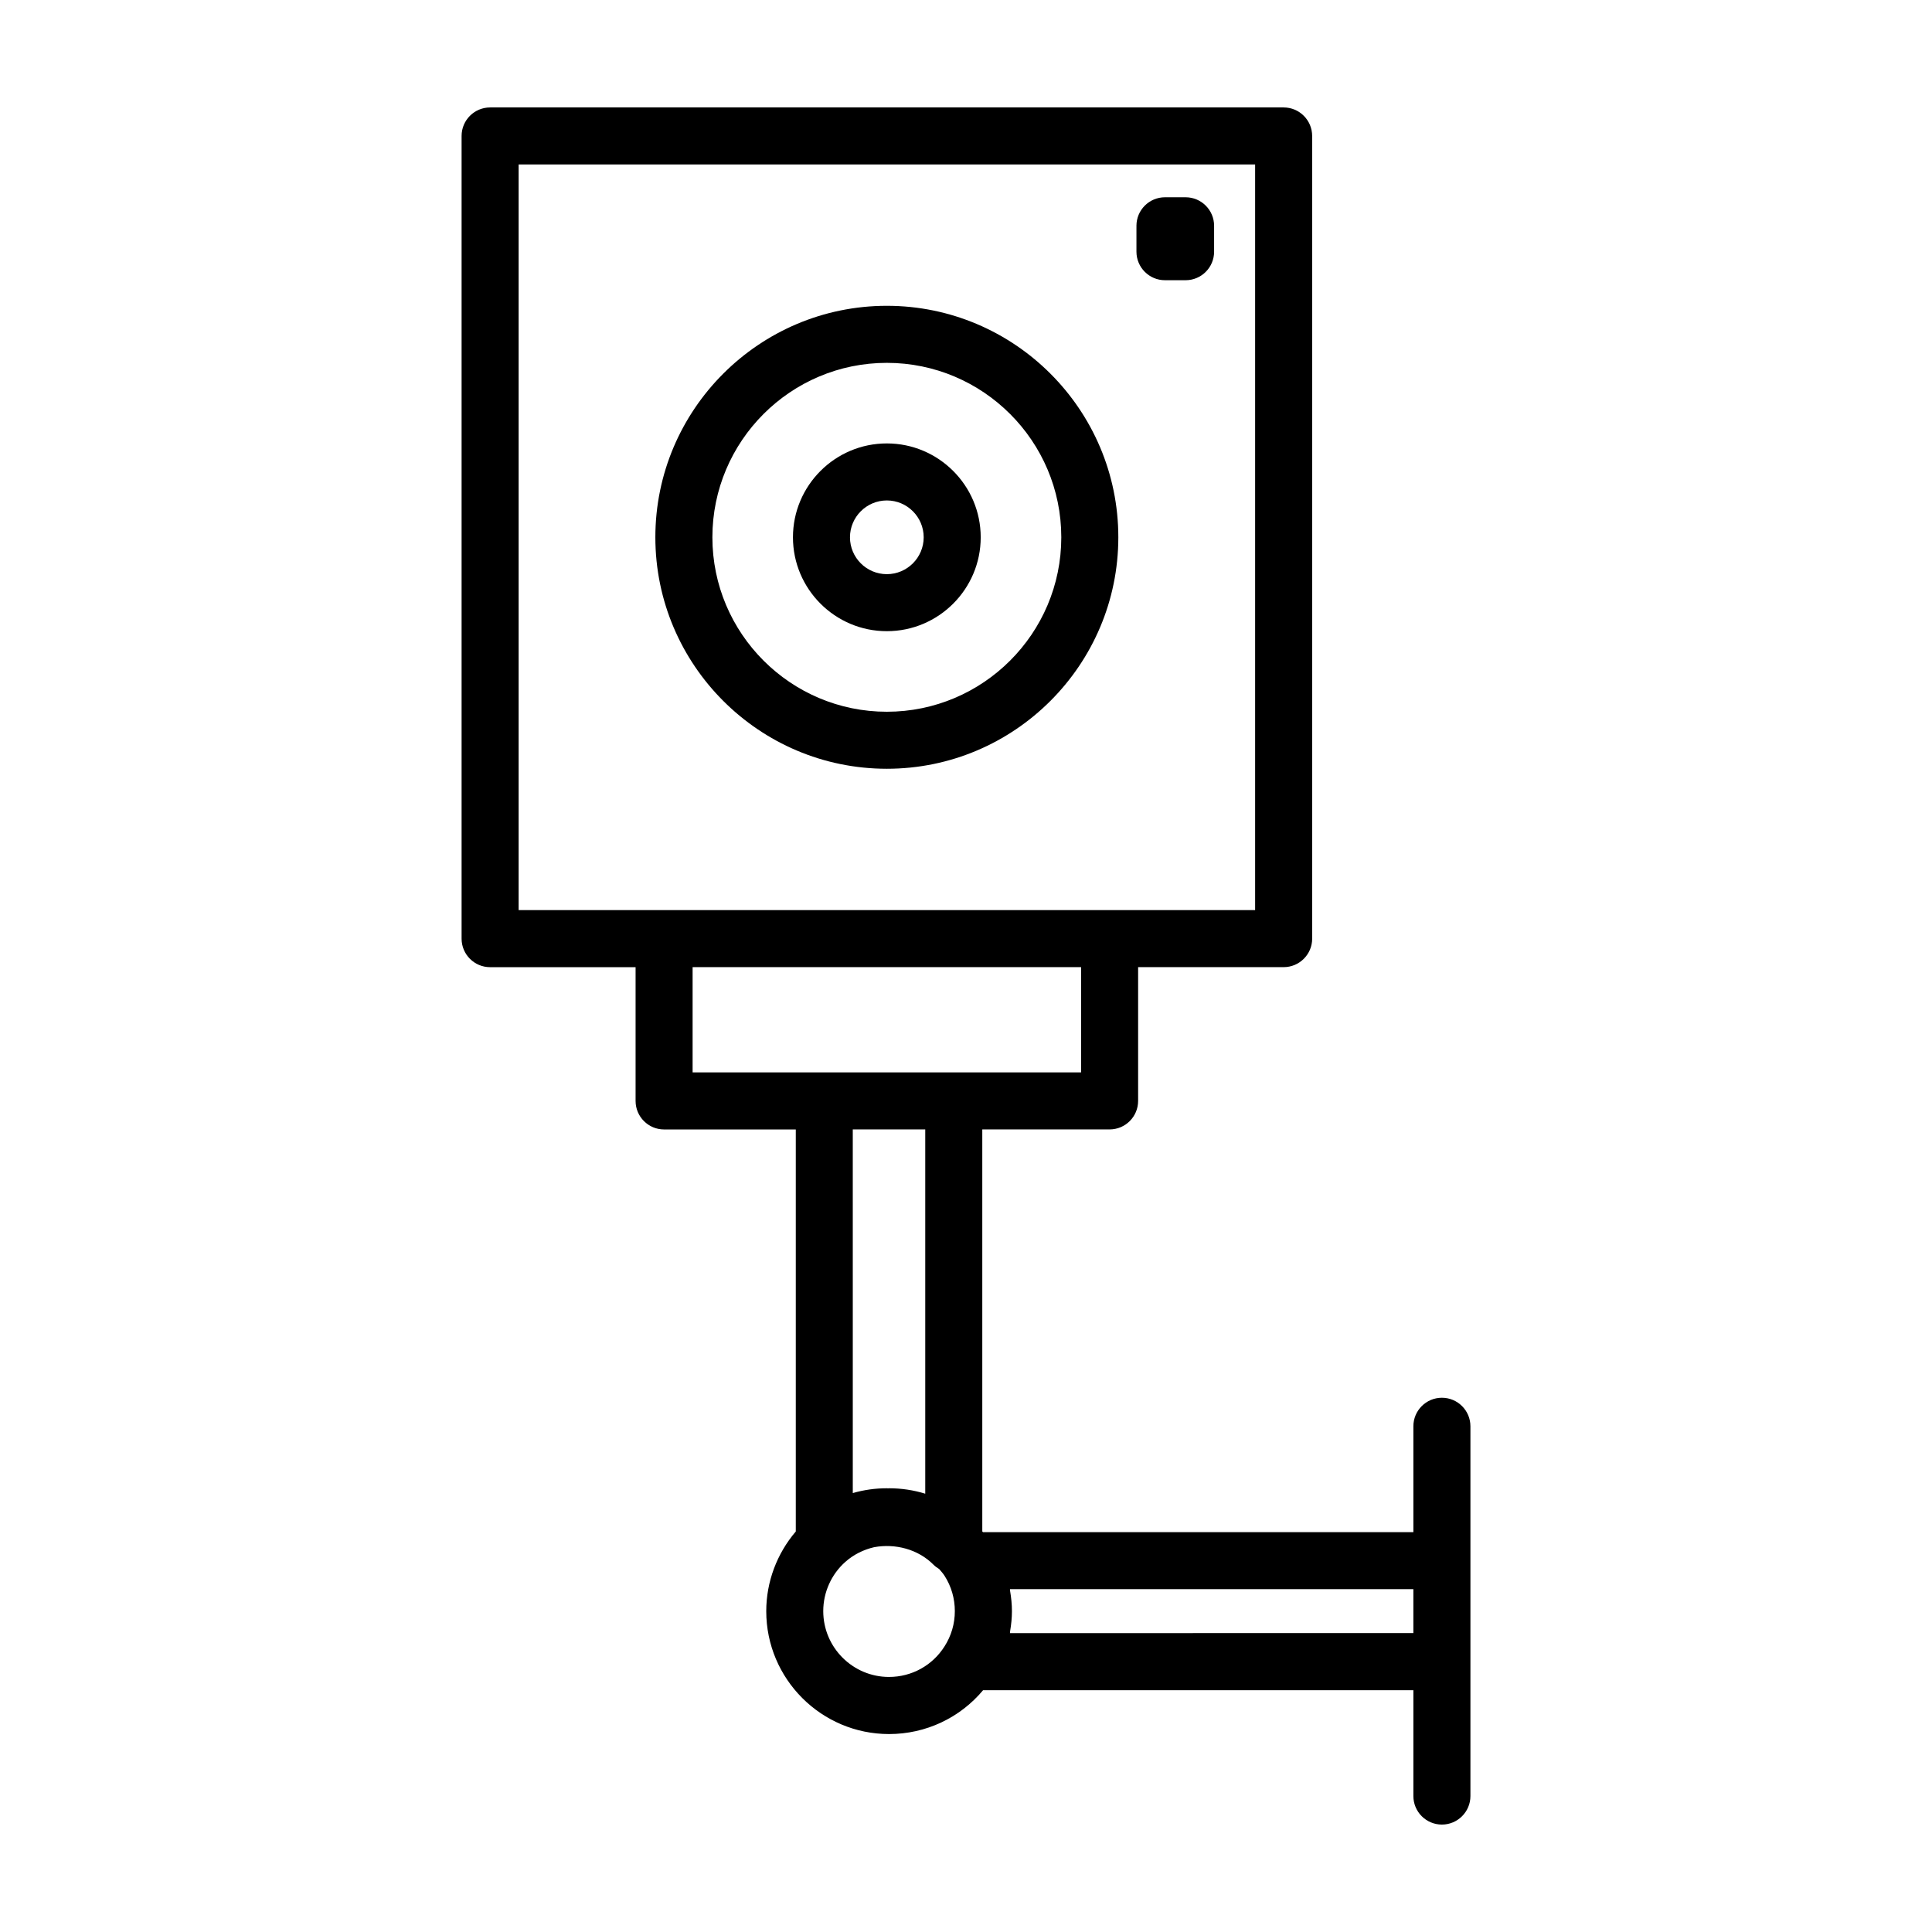
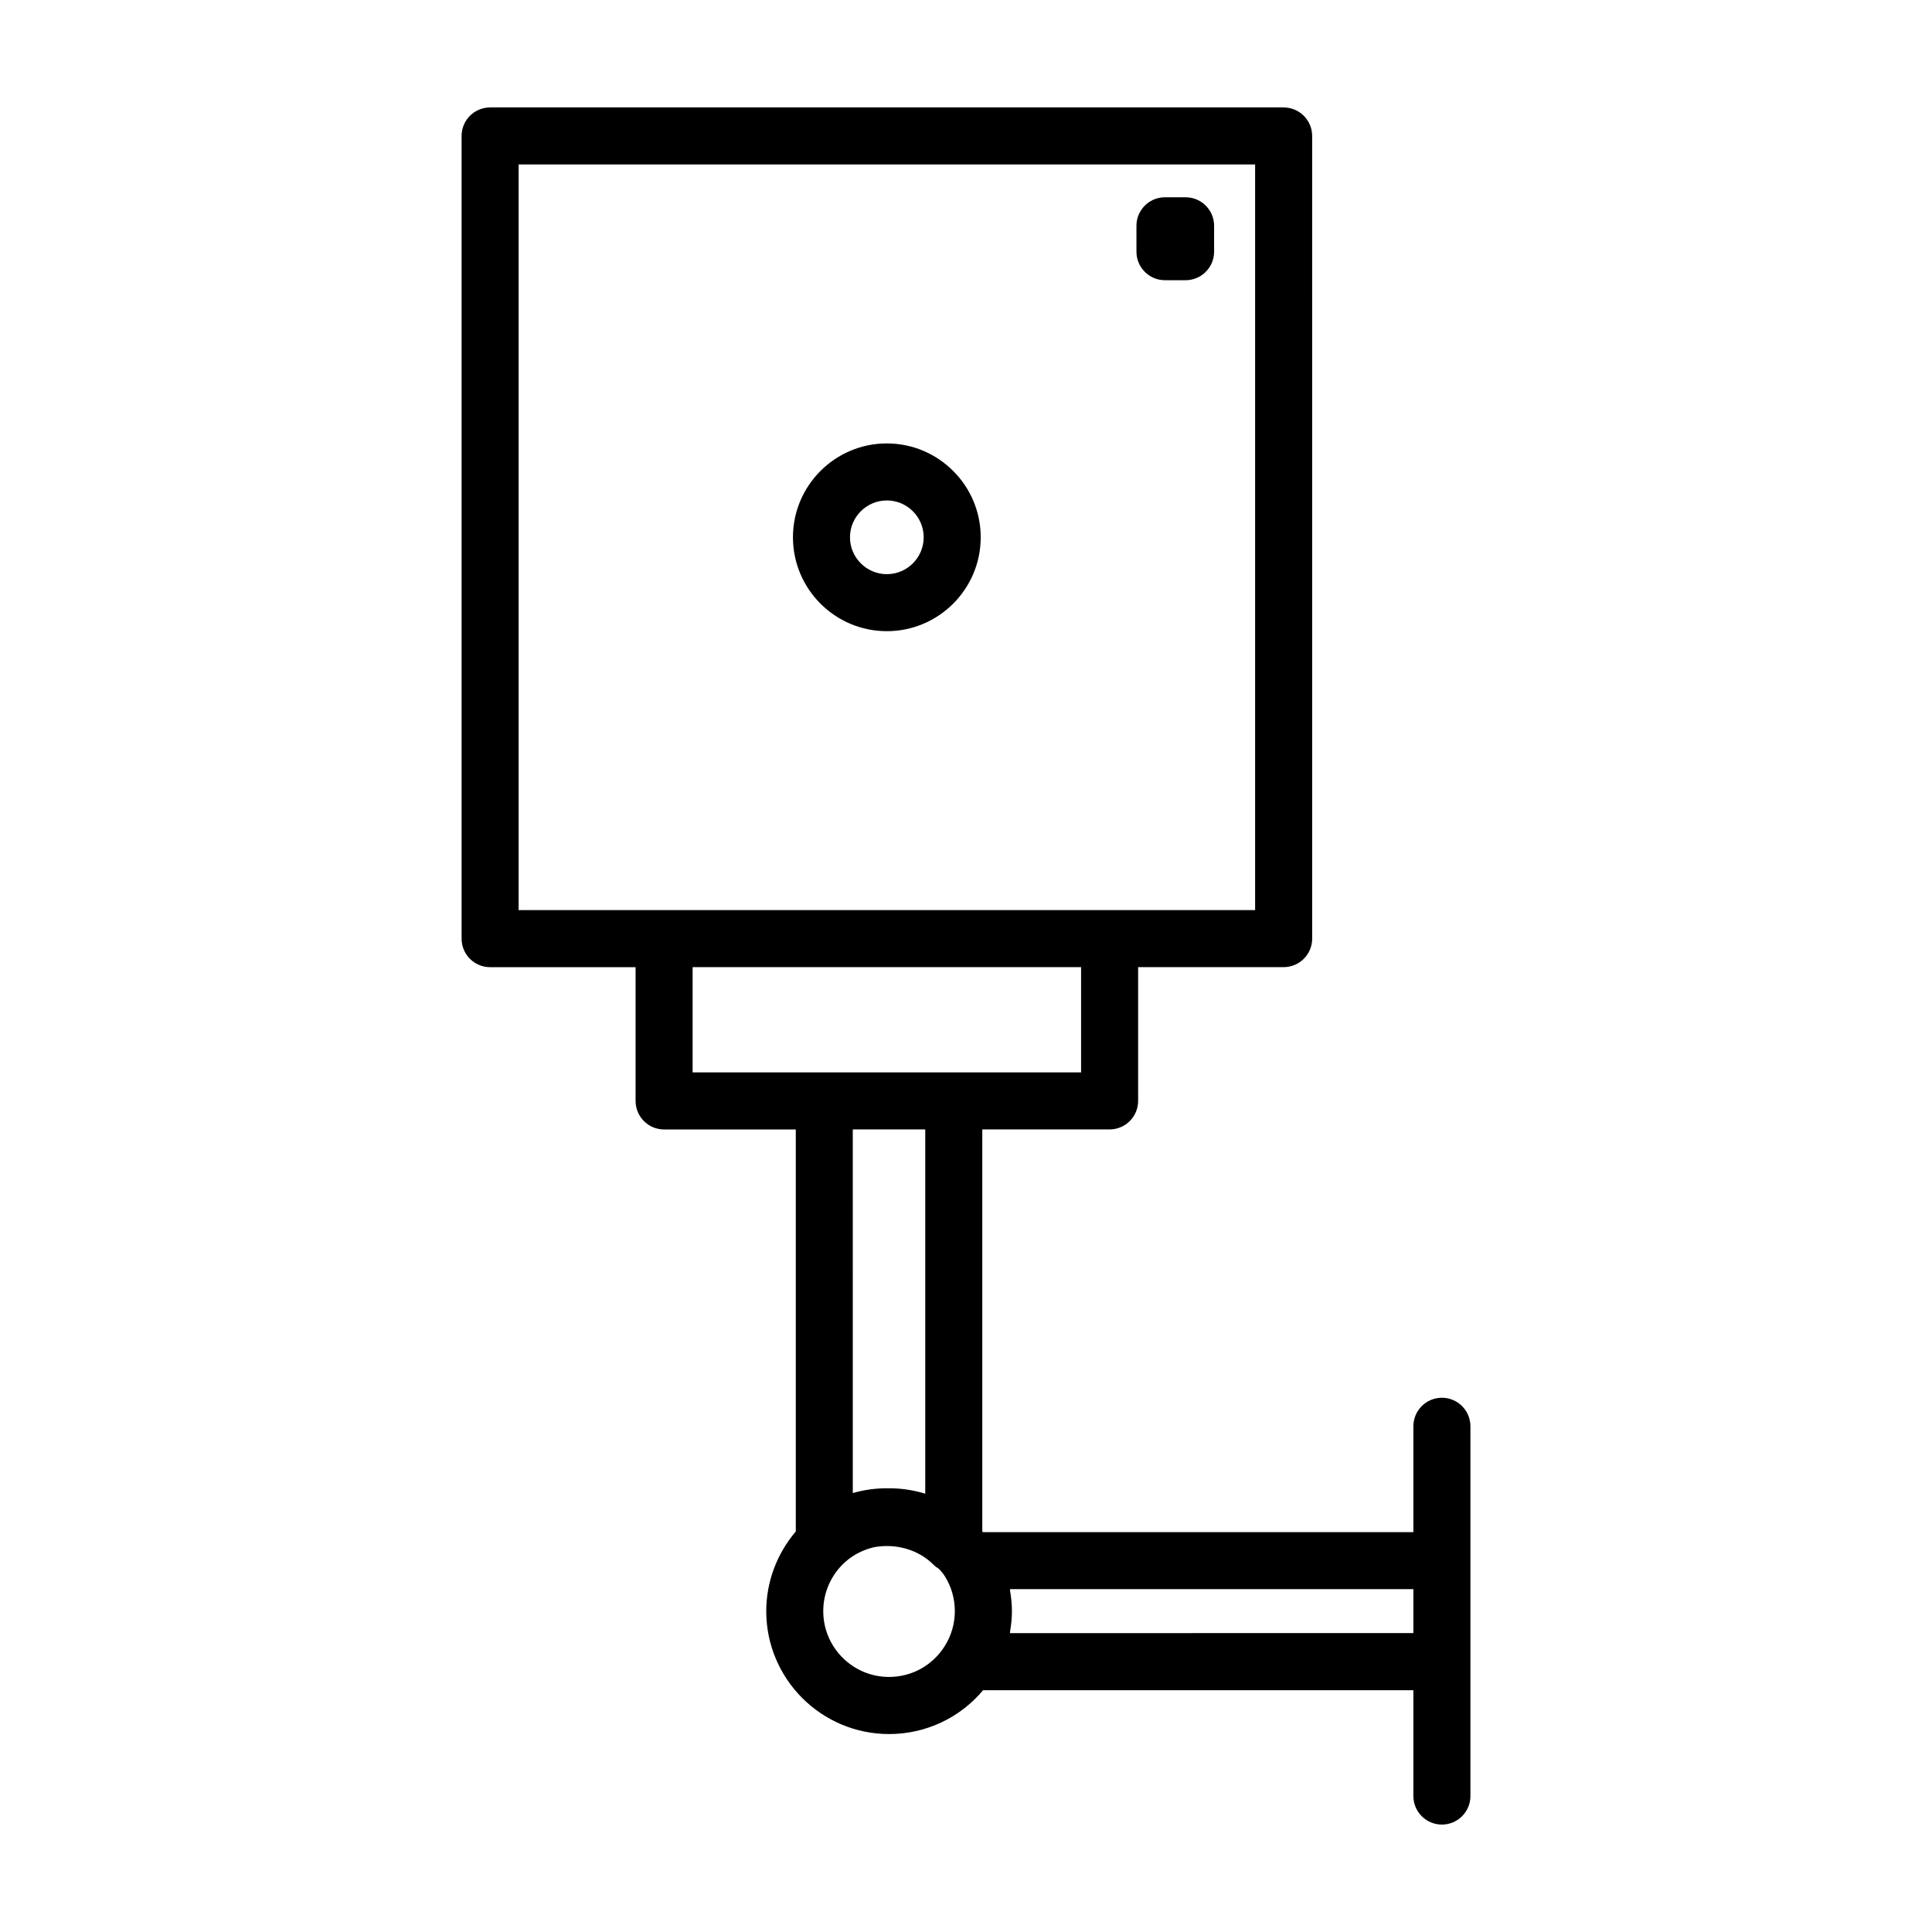
<svg xmlns="http://www.w3.org/2000/svg" fill="#000000" width="800px" height="800px" version="1.1" viewBox="144 144 512 512">
  <g>
-     <path d="m379.02 347.73c33.824 0 61.348-27.52 61.348-61.344s-27.523-61.344-61.348-61.344c-33.824 0-61.344 27.52-61.344 61.344s27.52 61.344 61.344 61.344zm0-107.57c25.492 0 46.234 20.742 46.234 46.23s-20.742 46.23-46.234 46.23c-25.492 0-46.23-20.738-46.23-46.23 0.004-25.492 20.738-46.23 46.23-46.23z" />
    <path d="m379.02 311.27c13.719 0 24.879-11.16 24.879-24.879s-11.16-24.879-24.879-24.879-24.879 11.16-24.879 24.879c0.004 13.719 11.16 24.879 24.879 24.879zm0-34.645c5.387 0 9.766 4.379 9.766 9.766s-4.383 9.766-9.766 9.766c-5.379 0-9.766-4.379-9.766-9.766 0.004-5.387 4.387-9.766 9.766-9.766z" />
    <path d="m452.73 218.26h5.461c4.172 0 7.559-3.379 7.559-7.559v-6.863c0-4.176-3.387-7.559-7.559-7.559h-5.461c-4.172 0-7.559 3.379-7.559 7.559 0 0.102 0 0.203 0.004 0.301-0.004 0.102-0.004 0.195-0.004 0.297v6.266c0.004 4.18 3.391 7.559 7.559 7.559z" />
    <path d="m404.32 443.31h33.734c4.172 0 7.559-3.387 7.559-7.559v-35.449h38.566c4.172 0 7.559-3.379 7.559-7.559l-0.004-212.71c0-4.176-3.387-7.559-7.559-7.559h-210.29c-4.176 0-7.559 3.379-7.559 7.559v212.72c0 4.176 3.379 7.559 7.559 7.559h38.551v35.449c0 4.172 3.379 7.559 7.559 7.559h34.895v106.54c-4.996 5.856-7.828 13.332-7.828 21.121 0 17.949 14.594 32.562 32.543 32.562 9.75 0 18.785-4.293 24.922-11.621h114.03v28.051c0 4.172 3.387 7.559 7.559 7.559 4.172 0 7.559-3.387 7.559-7.559v-97.996c0-4.172-3.387-7.559-7.559-7.559-4.172 0-7.559 3.387-7.559 7.559v28.062l-114.07-0.008c-0.055-0.066-0.117-0.125-0.172-0.191v-106.52zm-122.88-255.73h195.18v197.61h-195.18zm46.109 212.72h102.95v27.891h-102.95zm61.652 43.008v96.535c-3.066-0.945-6.297-1.438-9.602-1.438-0.09 0-0.176 0.023-0.266 0.023-0.105 0-0.207-0.023-0.312-0.023-3.078 0-6.117 0.434-9.023 1.273l-0.004-96.371zm-9.605 145.1c-9.609 0-17.426-7.828-17.426-17.445 0-4.984 2.137-9.75 5.863-13.059 2.188-1.941 4.816-3.231 7.617-3.883 5.578-1.027 11.637 0.516 15.742 4.648 0.449 0.453 0.957 0.812 1.484 1.133 0.504 0.598 1.043 1.164 1.465 1.84 1.77 2.769 2.699 5.992 2.699 9.32 0 3.332-0.938 6.543-2.727 9.34-3.207 5.078-8.711 8.105-14.719 8.105zm138.96-23.273v11.652l-106.91 0.004c0.031-0.172 0.02-0.348 0.047-0.523 0.293-1.75 0.48-3.512 0.48-5.305s-0.188-3.566-0.48-5.316c-0.023-0.168-0.016-0.344-0.047-0.516h106.91z" />
  </g>
</svg>